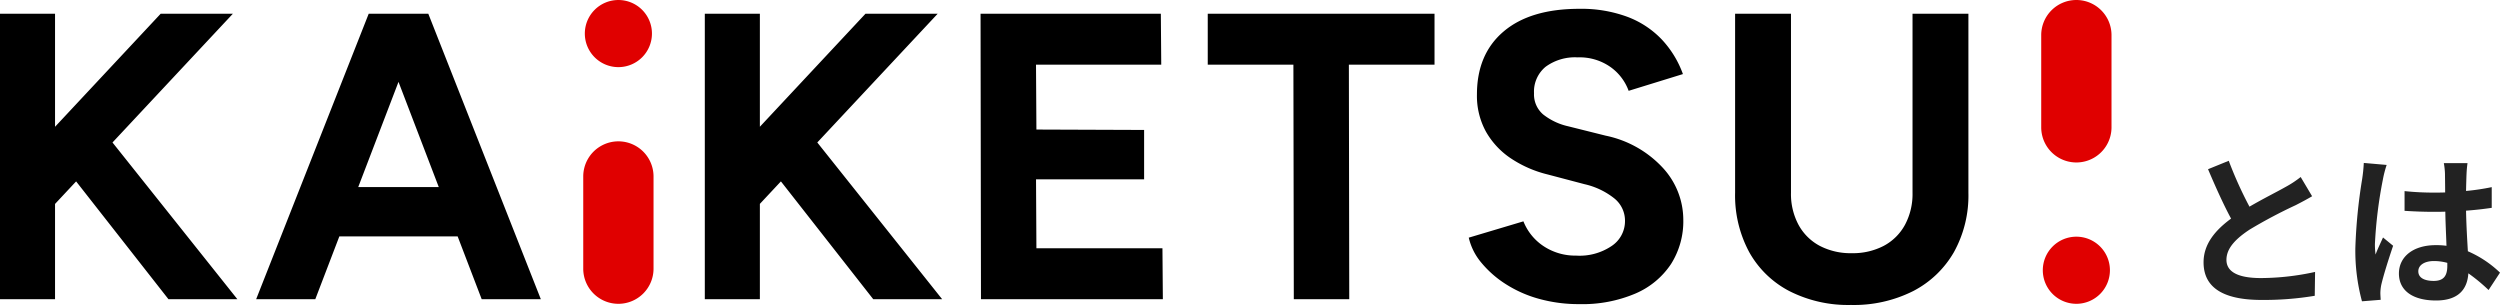
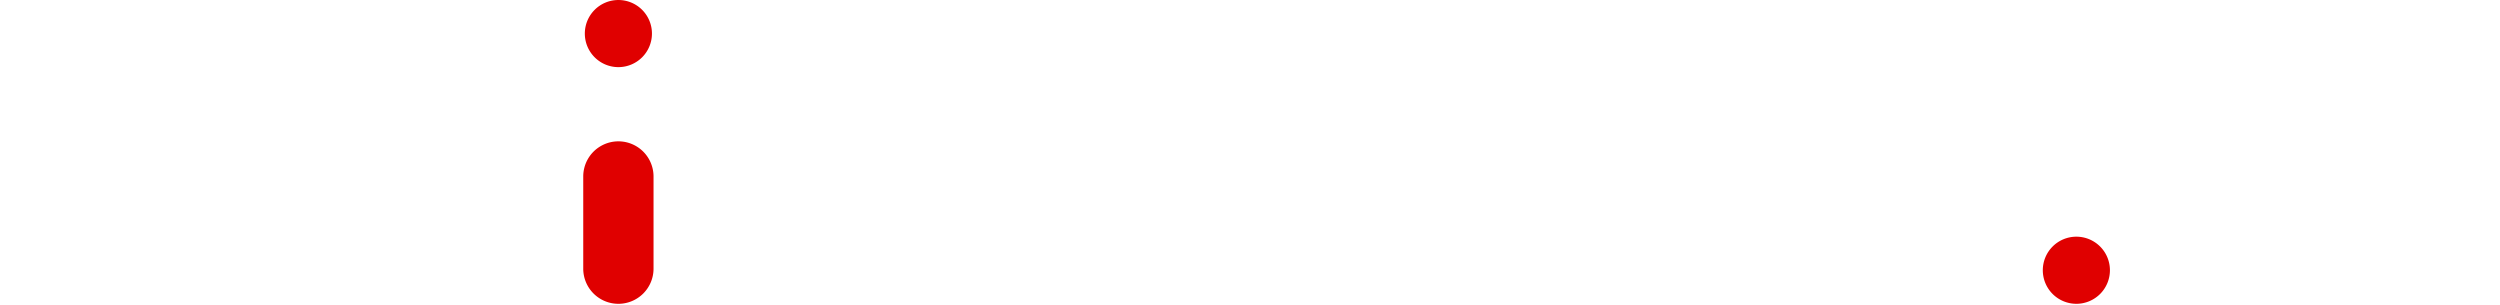
<svg xmlns="http://www.w3.org/2000/svg" width="392.277" height="47.847" viewBox="0 0 392.277 47.847">
  <g id="グループ_129506" data-name="グループ 129506" transform="translate(-164.864 -888.049)">
-     <path id="パス_81286" data-name="パス 81286" d="M8.58-20.722,5.33-19.4c1.17,2.756,2.418,5.538,3.614,7.748-2.5,1.846-4.316,4-4.316,6.864,0,4.472,3.926,5.9,9.1,5.9a48.286,48.286,0,0,0,8.346-.65l.052-3.744a40.138,40.138,0,0,1-8.5.962c-3.614,0-5.408-.988-5.408-2.86,0-1.82,1.456-3.3,3.614-4.732a76.961,76.961,0,0,1,7.254-3.848c.962-.494,1.794-.936,2.574-1.4l-1.794-3.016a16.247,16.247,0,0,1-2.418,1.586c-1.222.7-3.484,1.82-5.616,3.068A61.759,61.759,0,0,1,8.58-20.722ZM38.324-3.38c0-.988.988-1.612,2.47-1.612a8.027,8.027,0,0,1,2.08.286v.468c0,1.534-.546,2.366-2.132,2.366C39.364-1.872,38.324-2.314,38.324-3.38Zm7.722-16.978H42.328a11.041,11.041,0,0,1,.182,1.716c0,.546.026,1.612.026,2.886-.6.026-1.222.026-1.82.026a43.323,43.323,0,0,1-4.55-.234v3.094c1.534.1,3.016.156,4.55.156.6,0,1.222,0,1.846-.026.026,1.846.13,3.744.182,5.356a11.567,11.567,0,0,0-1.69-.1c-3.536,0-5.772,1.82-5.772,4.446,0,2.73,2.236,4.238,5.824,4.238,3.51,0,4.914-1.768,5.07-4.264A27.271,27.271,0,0,1,49.348-.442l1.794-2.73A17.016,17.016,0,0,0,46.1-6.526c-.1-1.768-.234-3.848-.286-6.37,1.43-.1,2.782-.26,4.03-.442v-3.25a35.624,35.624,0,0,1-4.03.6c.026-1.144.052-2.106.078-2.678A16.282,16.282,0,0,1,46.046-20.358Zm-12.688.286-3.588-.312a24.8,24.8,0,0,1-.26,2.548A82.34,82.34,0,0,0,28.444-6.994a30.538,30.538,0,0,0,1.04,8.32l2.938-.234C32.4.728,32.37.286,32.37.026A7.256,7.256,0,0,1,32.5-1.2c.312-1.4,1.144-4.056,1.872-6.188l-1.586-1.3c-.39.884-.832,1.768-1.17,2.678a12.289,12.289,0,0,1-.1-1.69A69.4,69.4,0,0,1,32.76-17.758,16.882,16.882,0,0,1,33.358-20.072Z" transform="translate(505.999 934)" fill="#222" />
    <g id="グループ_104989" data-name="グループ 104989" transform="translate(16403.004 13271.589)">
-       <path id="パス_81285" data-name="パス 81285" d="M10.112-11.328,9.088-22.336,30.08-44.8H41.408ZM4.864,0V-44.8H13.5V0ZM31.3,0,13.44-22.784l6.336-5.248L42.112,0ZM80.448,0,63.3-44.8h8.768L89.728,0ZM45.056,0,62.72-44.8h8.768L54.336,0Zm8.32-9.856V-17.6h28.1v7.744ZM120.7-11.328,119.68-22.336,140.672-44.8H152ZM115.456,0V-44.8h8.64V0Zm26.432,0L124.032-22.784l6.336-5.248L152.7,0Zm16.9,0-.064-44.8h28.288l.064,8H167.424l.064,10.176,16.9.064v7.744h-16.96L167.488-8h19.776l.064,8Zm49.088,0-.064-36.8h-13.44v-8h35.584v8h-13.44L216.576,0Zm44.8.768a23.212,23.212,0,0,1-6.336-.832A18.969,18.969,0,0,1,241.088-2.4a16.335,16.335,0,0,1-3.808-3.36,9.363,9.363,0,0,1-1.952-3.9l8.576-2.56a8.371,8.371,0,0,0,2.944,3.744,8.982,8.982,0,0,0,5.312,1.632A8.981,8.981,0,0,0,257.7-8.32a4.685,4.685,0,0,0,2.144-3.968,4.483,4.483,0,0,0-1.7-3.552,11.618,11.618,0,0,0-4.64-2.208l-5.824-1.536a18.112,18.112,0,0,1-5.76-2.528,12.4,12.4,0,0,1-3.9-4.192,11.655,11.655,0,0,1-1.408-5.824q0-6.336,4.192-9.888t11.872-3.552a20.807,20.807,0,0,1,7.52,1.248,14.489,14.489,0,0,1,5.408,3.552,15.711,15.711,0,0,1,3.328,5.44L260.416-32.7a7.887,7.887,0,0,0-2.816-3.712,8.4,8.4,0,0,0-5.184-1.536,7.786,7.786,0,0,0-5.024,1.472,5.041,5.041,0,0,0-1.824,4.16,4.125,4.125,0,0,0,1.44,3.328,9.806,9.806,0,0,0,3.936,1.856l5.888,1.472a16.846,16.846,0,0,1,8.96,5.056,12.028,12.028,0,0,1,3.2,8.128,12.524,12.524,0,0,1-1.92,6.944A12.675,12.675,0,0,1,261.5-.9,21.187,21.187,0,0,1,252.672.768ZM295.3.9a20.318,20.318,0,0,1-9.664-2.176,15.275,15.275,0,0,1-6.3-6.112A18.732,18.732,0,0,1,277.12-16.7V-44.8h8.768v28.1a10.229,10.229,0,0,0,1.184,5.024,8.119,8.119,0,0,0,3.328,3.3,10.46,10.46,0,0,0,5.024,1.152,10.46,10.46,0,0,0,5.024-1.152,8.119,8.119,0,0,0,3.328-3.3A10.229,10.229,0,0,0,304.96-16.7V-44.8h8.768v28.1a18.308,18.308,0,0,1-2.272,9.312,15.647,15.647,0,0,1-6.4,6.112A20.655,20.655,0,0,1,295.3.9Z" transform="translate(-16243.004 -12336.589)" />
      <g id="グループ_11945" data-name="グループ 11945" transform="translate(-15917.851 -12383.54)">
-         <path id="Path_34" data-name="Path 34" d="M238.58,183.141a5.515,5.515,0,0,0-5.515,5.515v14.463a5.515,5.515,0,1,0,11.03,0V188.656a5.516,5.516,0,0,0-5.513-5.515Z" transform="translate(-233.065 -183.141)" fill="#e00000" />
        <path id="Path_35" data-name="Path 35" d="M238.486,206.407a5.266,5.266,0,1,0,5.266,5.267A5.266,5.266,0,0,0,238.486,206.407Z" transform="translate(-232.971 -169.269)" fill="#e00000" />
      </g>
      <g id="グループ_11946" data-name="グループ 11946" transform="translate(-16135.593 -12335.869) rotate(180)">
        <path id="Path_34-2" data-name="Path 34" d="M5.515,0A5.515,5.515,0,0,0,0,5.515V19.978a5.515,5.515,0,1,0,11.03,0V5.515A5.516,5.516,0,0,0,5.516,0Z" transform="translate(0 0)" fill="#e00000" />
        <path id="Path_35-2" data-name="Path 35" d="M5.266,0a5.266,5.266,0,1,0,5.266,5.266A5.266,5.266,0,0,0,5.266,0Z" transform="translate(0.249 37.138)" fill="#e00000" />
      </g>
    </g>
  </g>
</svg>